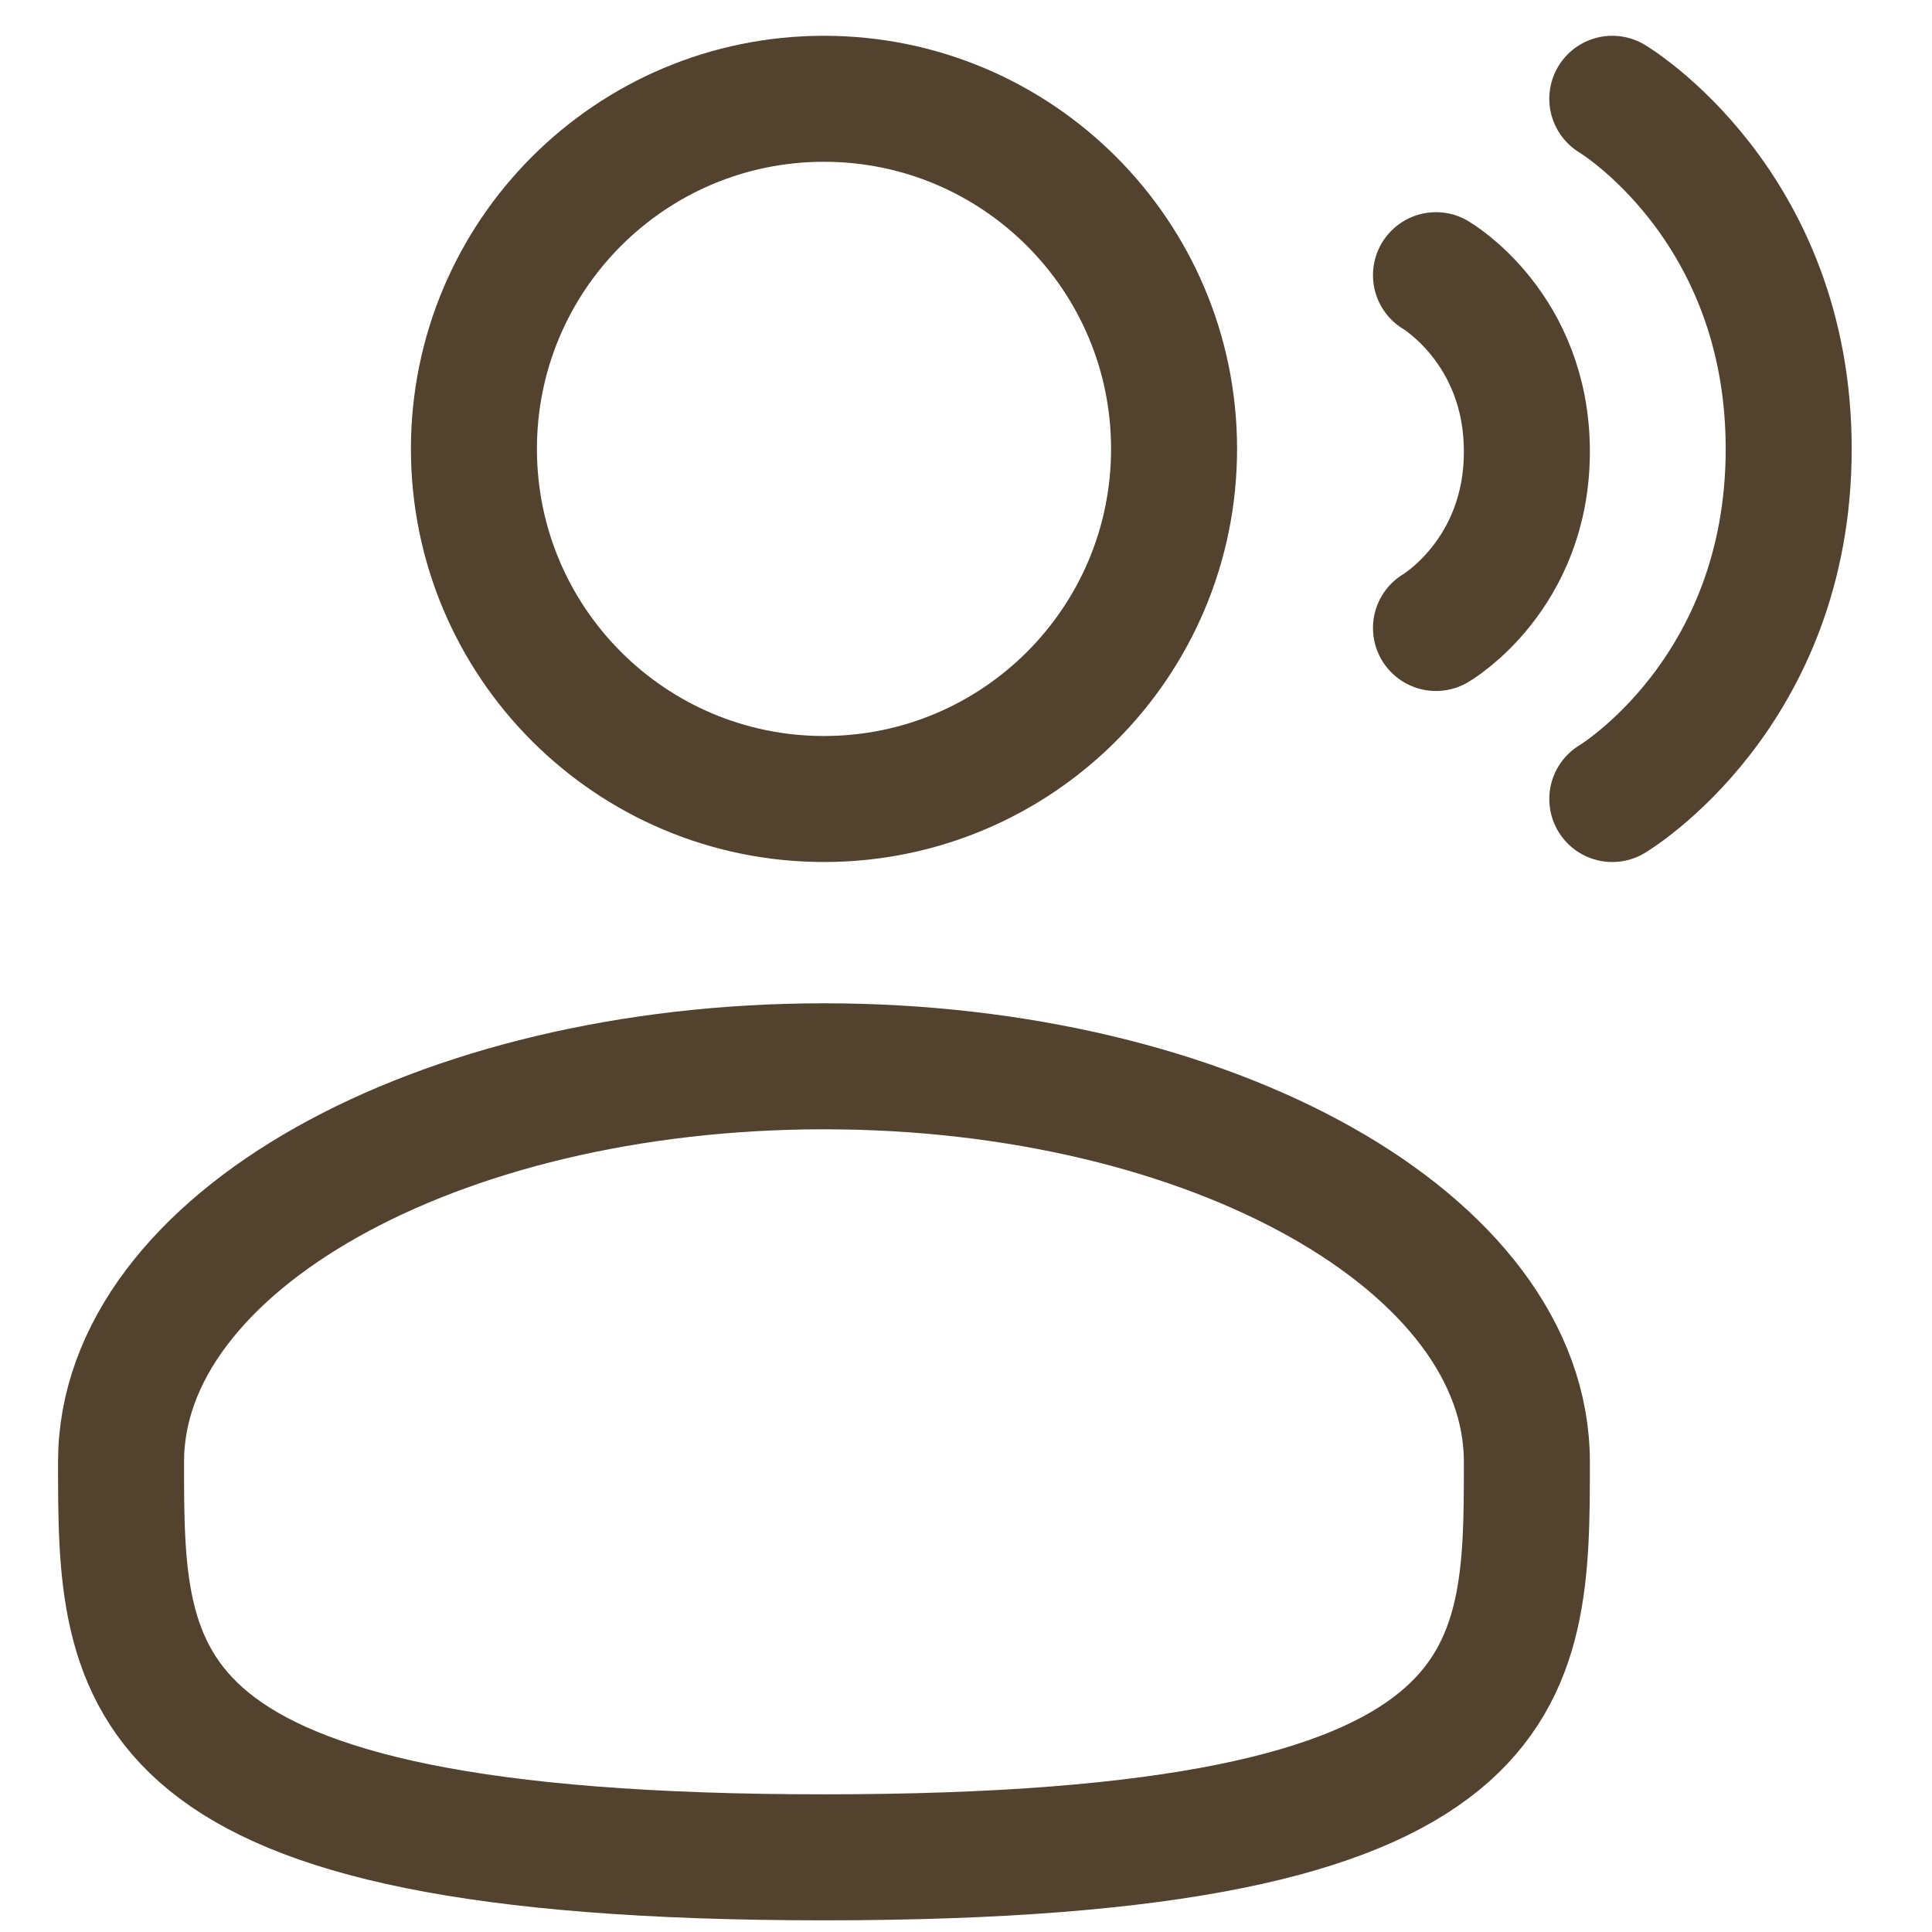
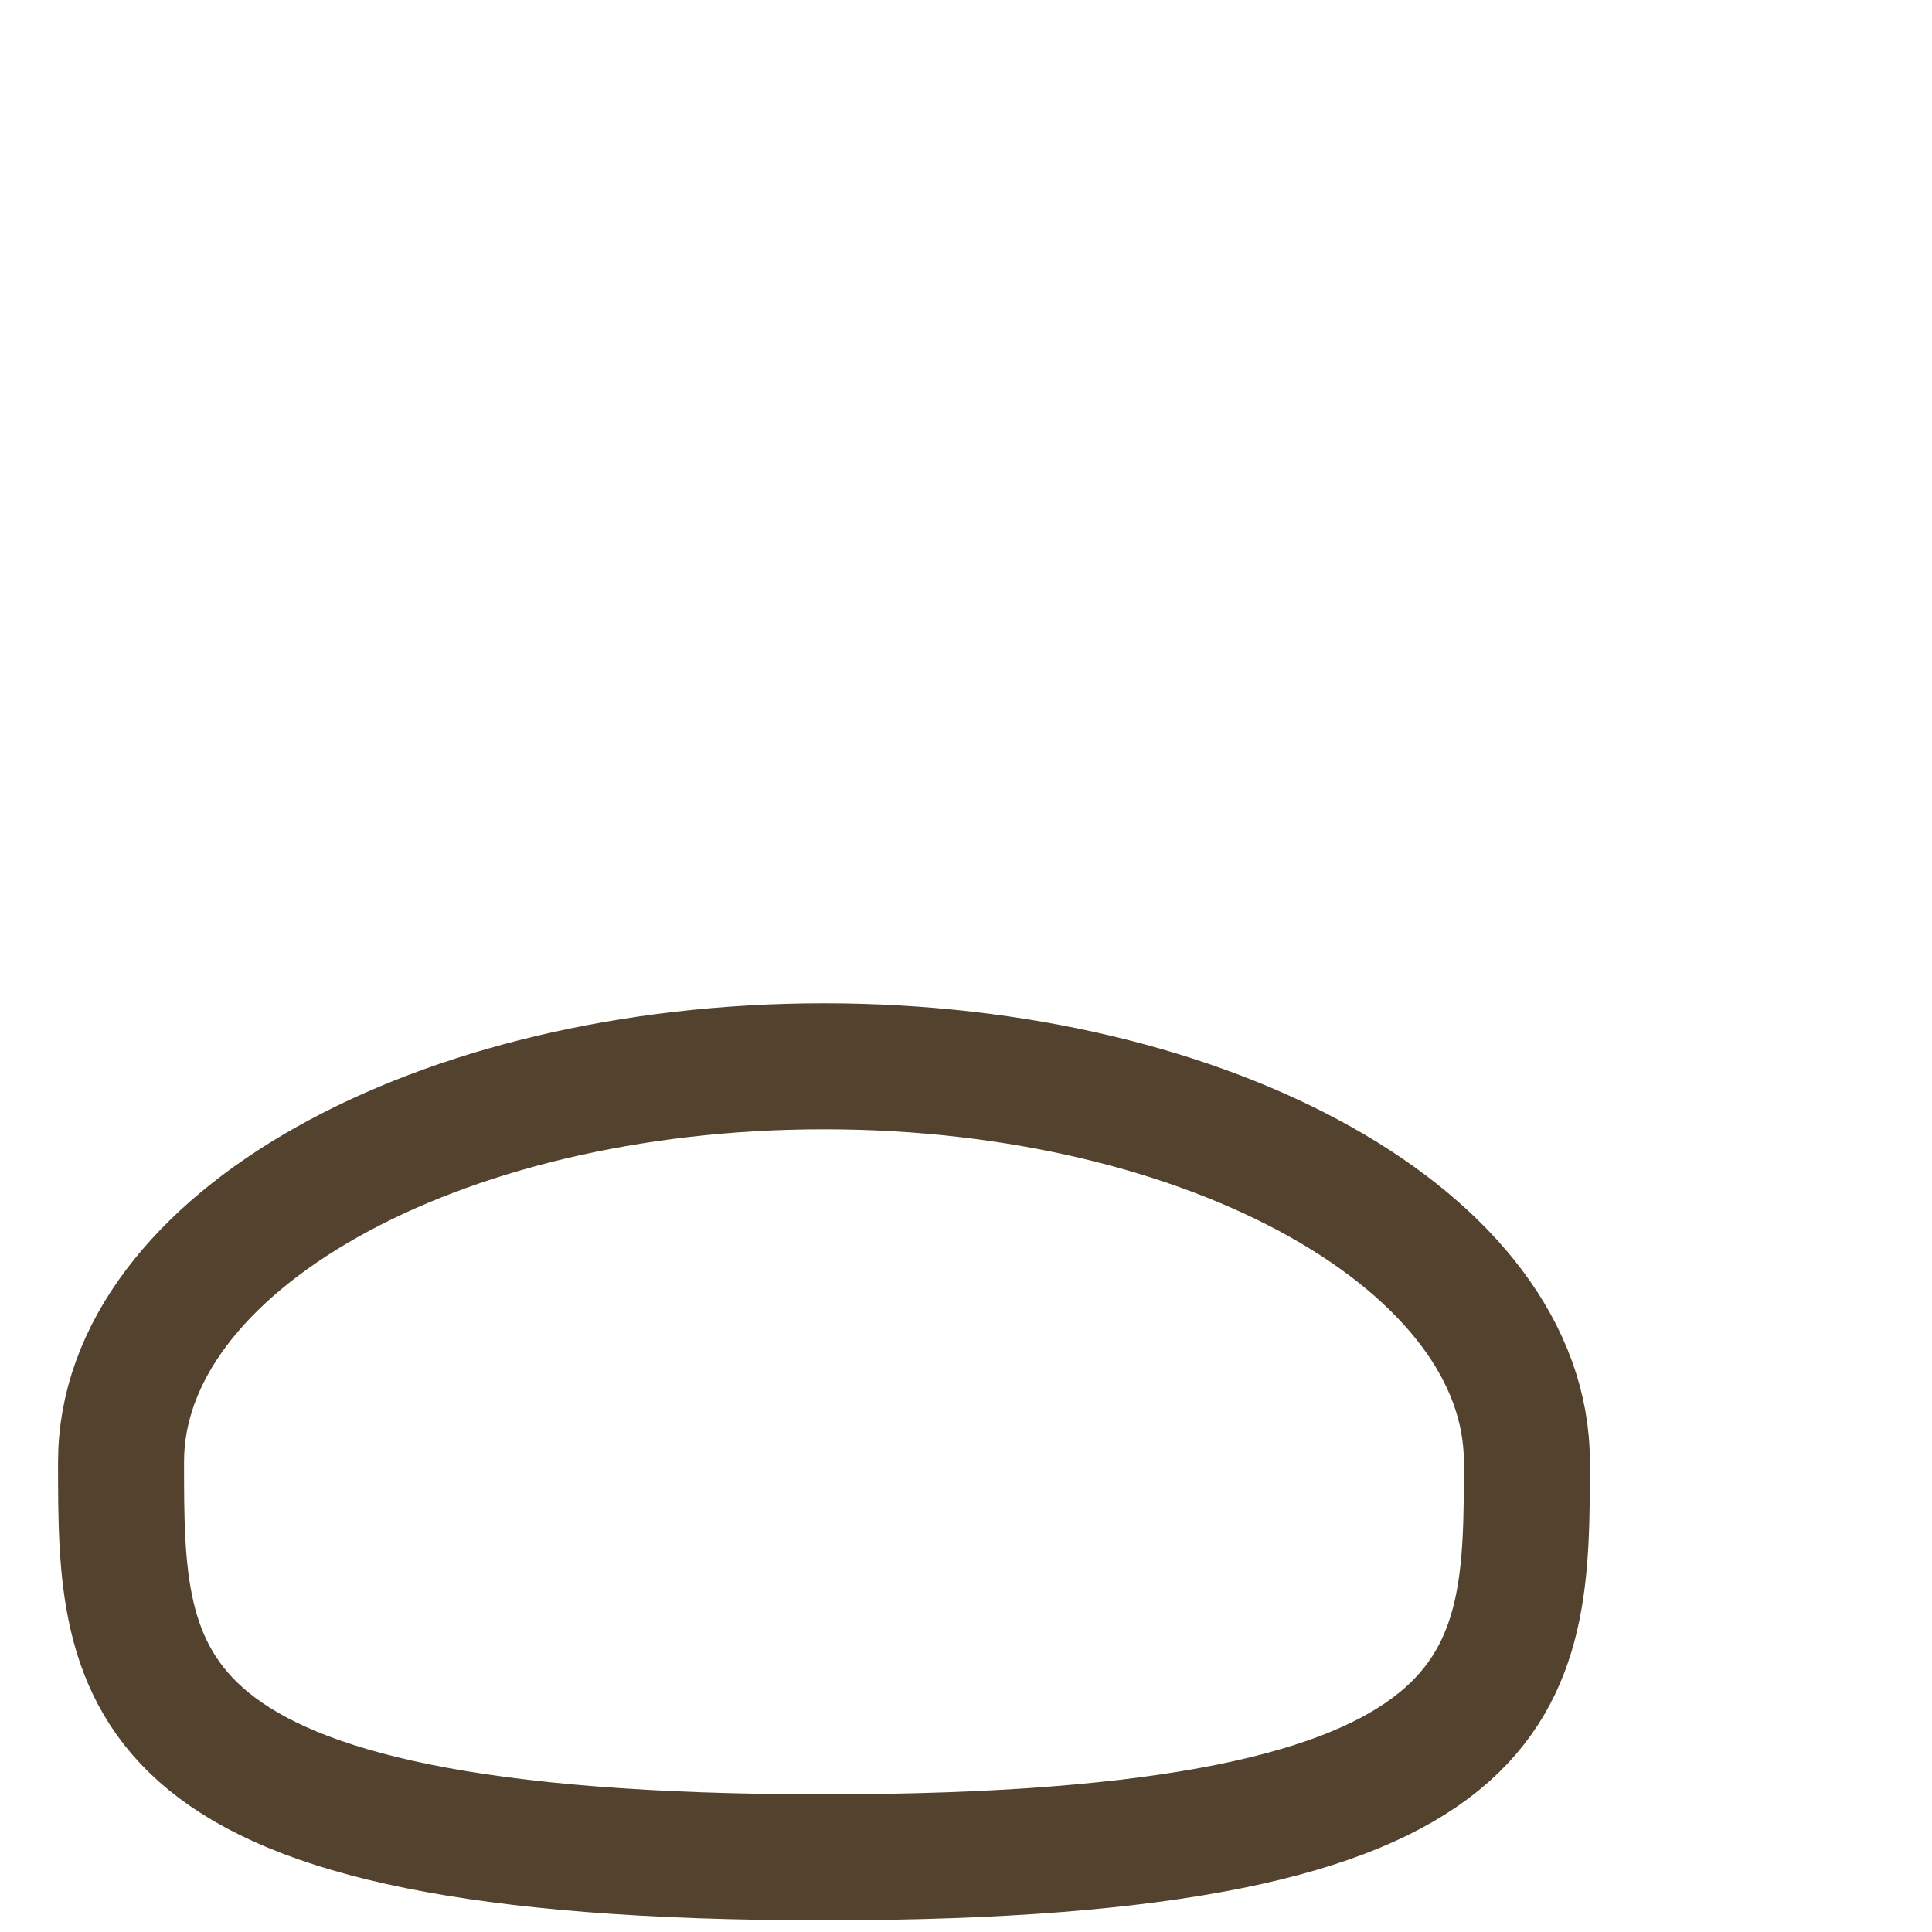
<svg xmlns="http://www.w3.org/2000/svg" width="23" height="23" viewBox="0 0 23 23" fill="none">
-   <path d="M9.809 9.512C12.111 9.512 13.977 7.646 13.977 5.344C13.977 3.042 12.111 1.176 9.809 1.176C7.508 1.176 5.642 3.042 5.642 5.344C5.642 7.646 7.508 9.512 9.809 9.512Z" stroke="#53422E" stroke-width="1.5" />
  <path d="M18.177 17.403C18.177 20.003 18.177 22.111 9.809 22.111C1.441 22.111 1.441 20.003 1.441 17.403C1.441 14.802 5.188 12.694 9.809 12.694C14.43 12.694 18.177 14.802 18.177 17.403Z" stroke="#53422E" stroke-width="1.5" />
-   <path d="M19.194 1.176C19.194 1.176 21.294 2.427 21.294 5.344C21.294 8.262 19.194 9.512 19.194 9.512" stroke="#53422E" stroke-width="1.5" stroke-linecap="round" />
-   <path d="M17.095 3.276C17.095 3.276 18.177 3.906 18.177 5.376C18.177 6.846 17.095 7.476 17.095 7.476" stroke="#53422E" stroke-width="1.5" stroke-linecap="round" />
</svg>